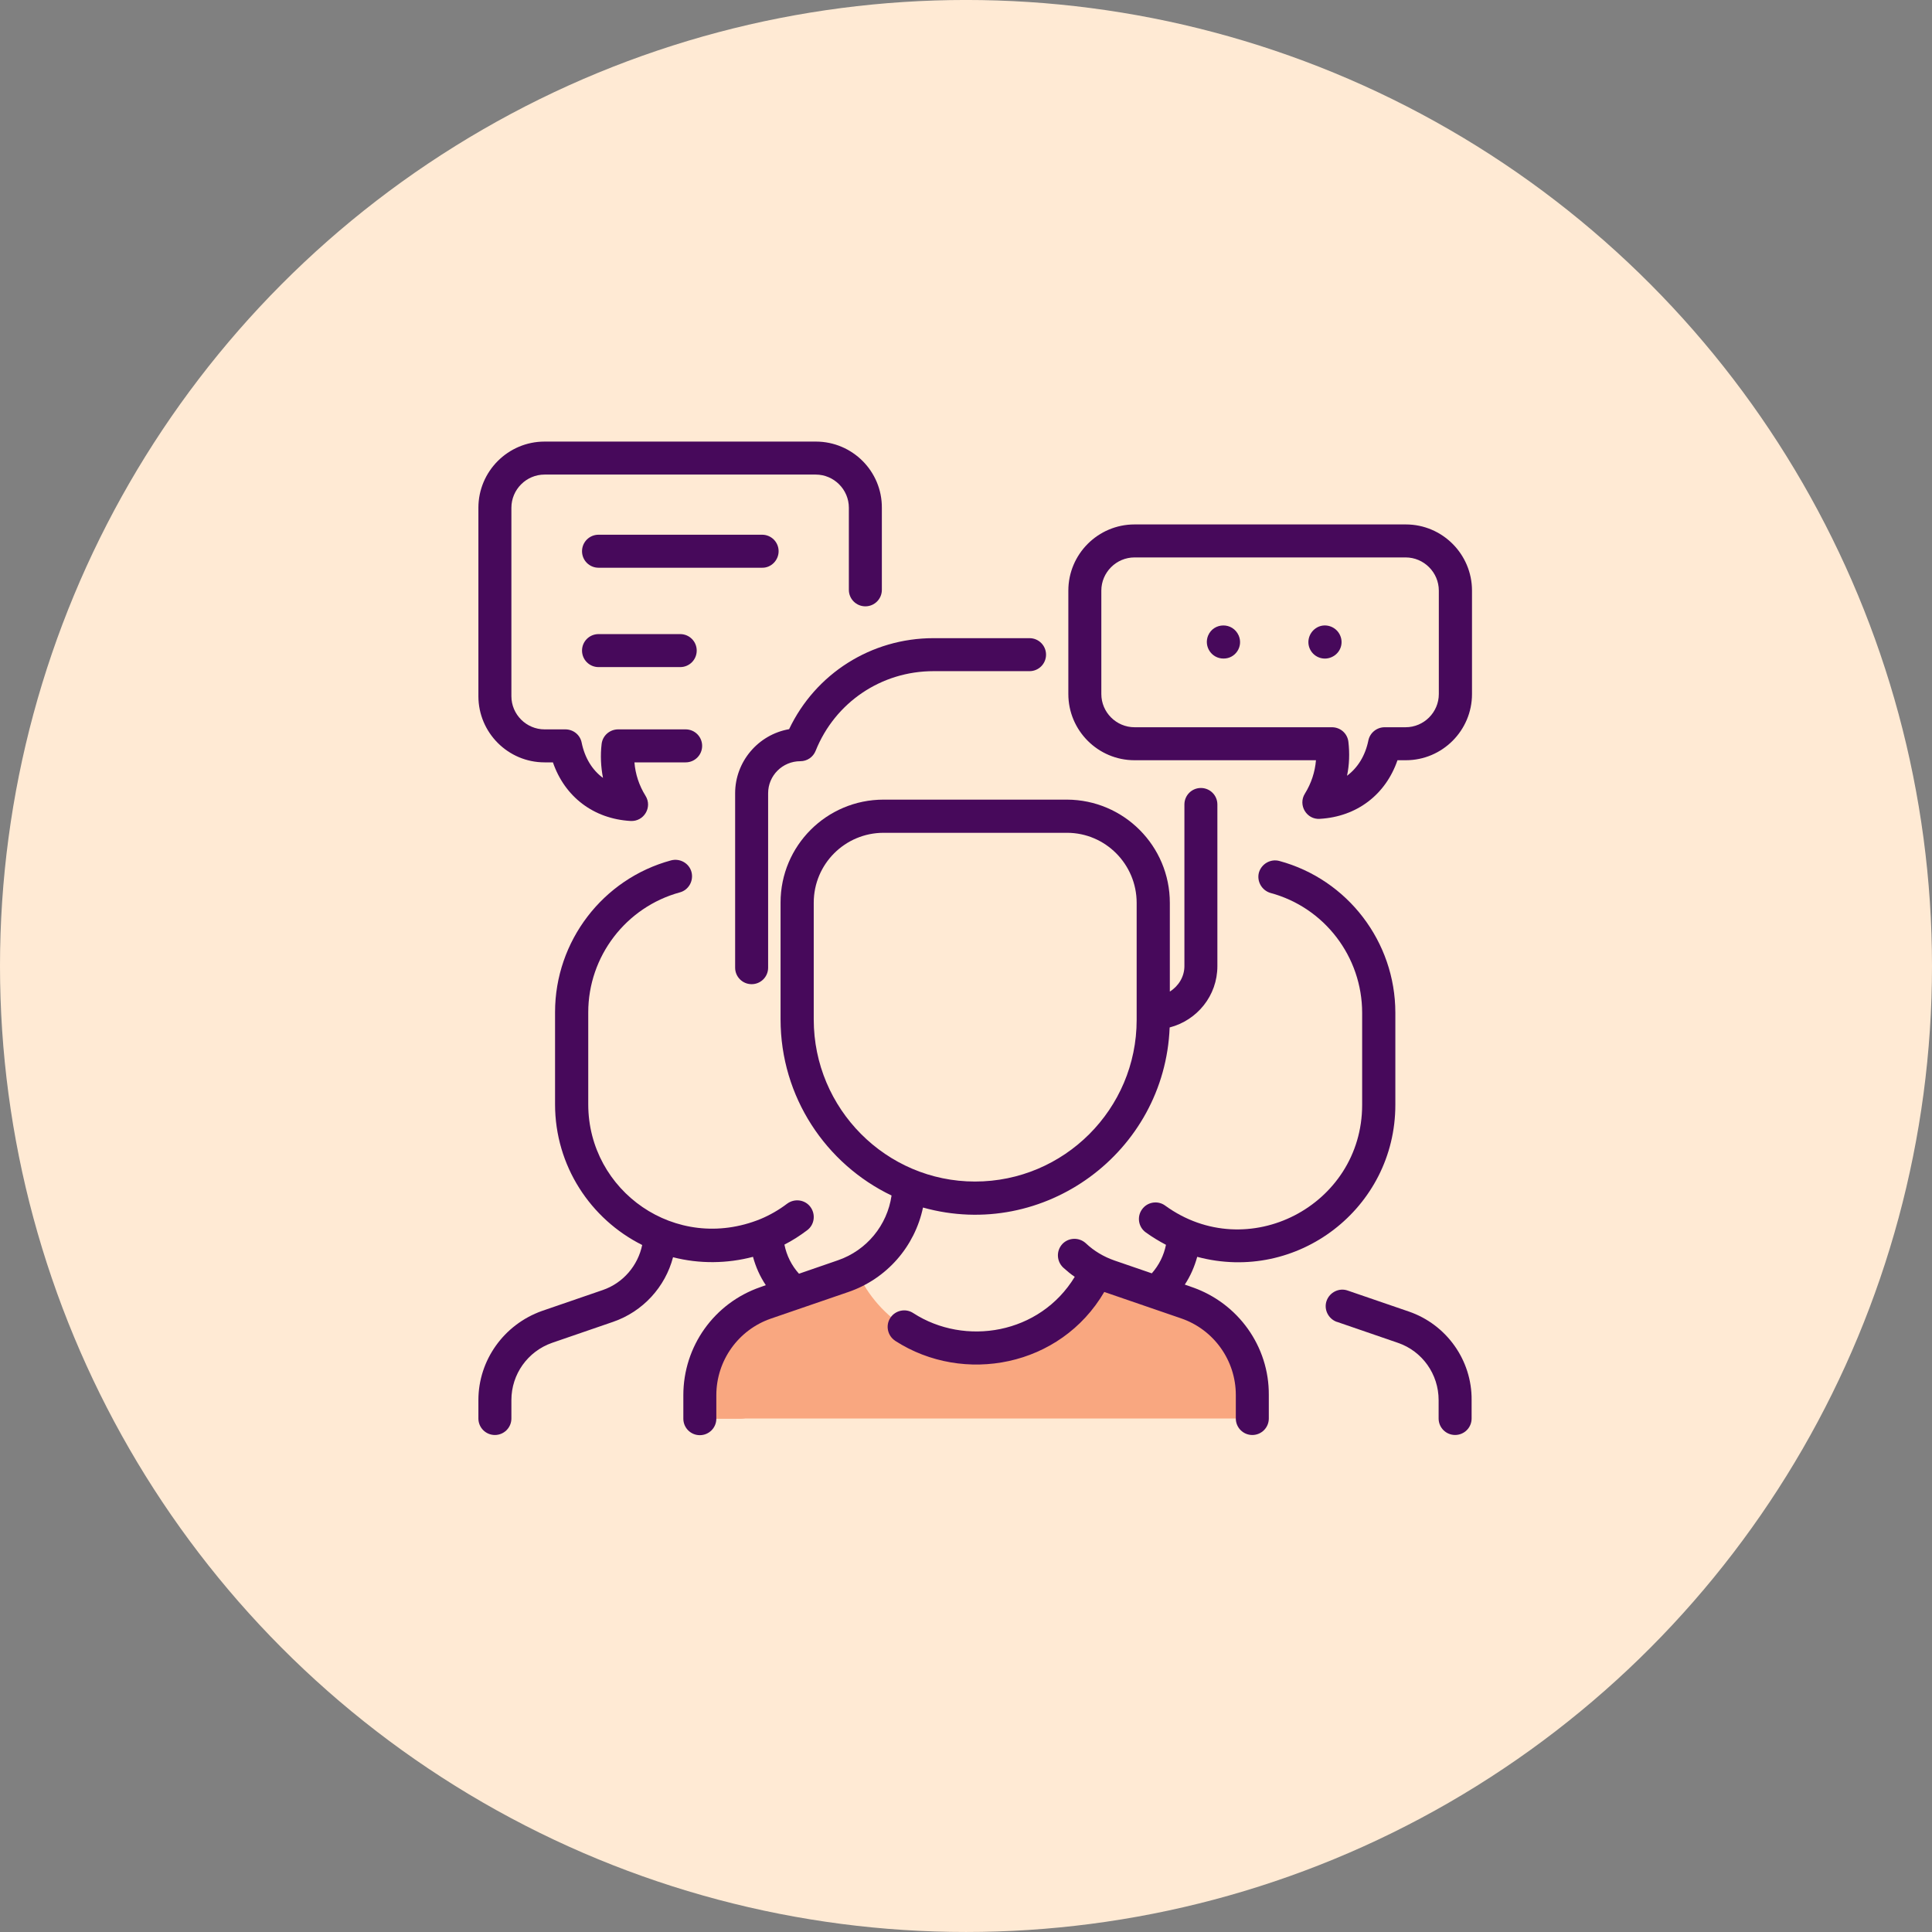
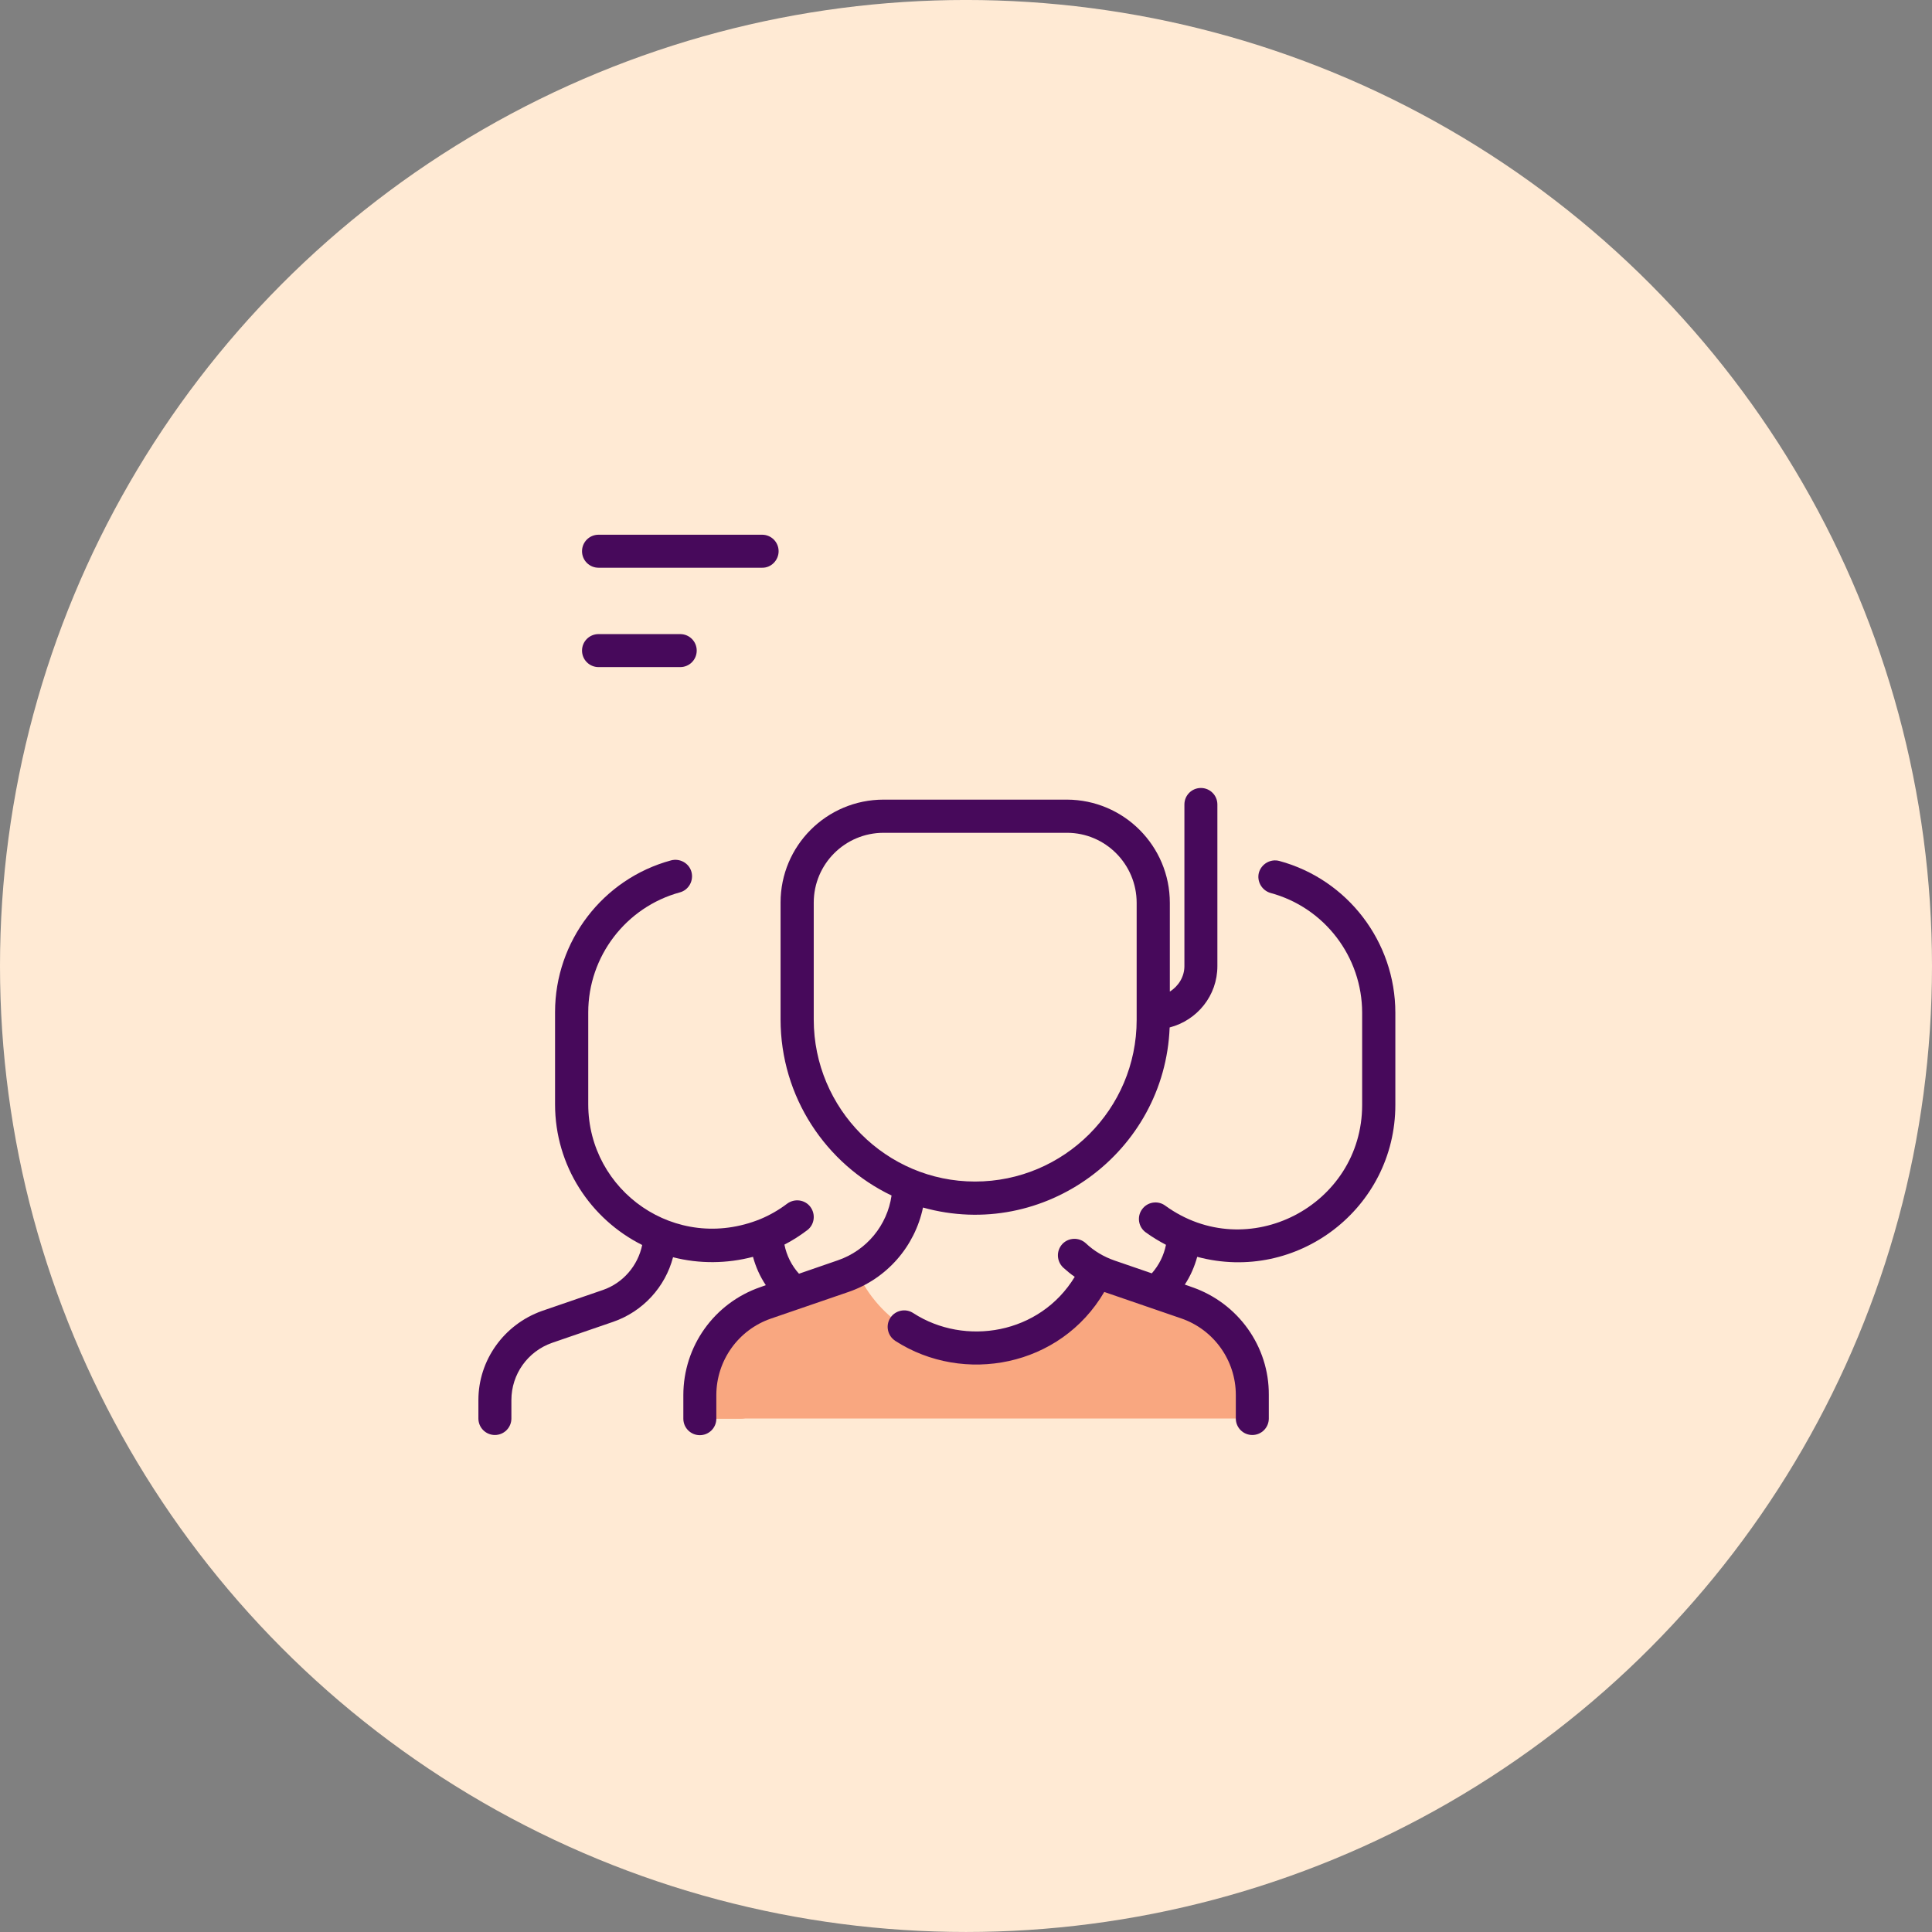
<svg xmlns="http://www.w3.org/2000/svg" width="105" height="105" viewBox="0 0 105 105" fill="none">
  <rect x="0" y="0" width="105" height="105" fill="#808080" stroke="none" />
  <circle cx="52.5" cy="52.499" r="52.5" fill="#FFEAD4" />
  <g clip-path="url(#clip0_687_2241)">
    <path d="M68.072 75.826V76.195C68.072 76.691 67.671 77.092 67.175 77.092H38.941C38.445 77.092 38.045 76.691 38.045 76.195V75.826C38.045 73.559 39.479 71.544 41.63 70.806C46.271 69.213 46.092 69.287 46.545 69.055C49.077 74.666 57.082 74.666 59.623 69.076C60.087 69.319 59.993 69.256 64.507 70.806C66.637 71.544 68.072 73.559 68.072 75.826Z" fill="#F9A780" />
    <path d="M47.009 69.941C47.315 70.437 47.094 71.091 46.545 71.281L44.657 71.935C42.074 72.821 41.356 75.151 41.156 76.354C41.082 76.786 40.702 77.103 40.27 77.103H38.941C38.445 77.103 38.045 76.702 38.045 76.206V75.837C38.045 73.569 39.489 71.555 41.63 70.817C45.818 69.372 45.955 69.372 46.545 69.066C46.672 69.361 46.83 69.656 47.009 69.941Z" fill="#F9A780" />
    <path d="M64.781 69.952L64.391 69.815C64.697 69.351 64.918 68.844 65.066 68.306C70.508 69.762 75.834 65.659 75.834 60.048V55.038C75.834 51.189 73.239 47.793 69.527 46.791C69.052 46.664 68.557 46.949 68.419 47.424C68.293 47.898 68.578 48.394 69.052 48.531C71.984 49.322 74.03 52.001 74.03 55.049V60.048C74.03 65.522 67.797 68.77 63.325 65.522C62.925 65.227 62.355 65.322 62.07 65.722C61.775 66.123 61.87 66.693 62.271 66.978C62.619 67.231 62.988 67.452 63.368 67.653C63.252 68.233 62.988 68.76 62.598 69.203L60.573 68.507C59.993 68.306 59.455 67.99 59.012 67.568C58.643 67.231 58.073 67.252 57.736 67.61C57.398 67.98 57.419 68.538 57.778 68.886C57.978 69.066 58.189 69.245 58.41 69.393C56.512 72.515 52.441 73.179 49.636 71.365C49.224 71.091 48.665 71.207 48.391 71.618C48.117 72.029 48.233 72.588 48.644 72.863L48.655 72.873C52.367 75.267 57.63 74.287 60.014 70.215L64.19 71.65C65.973 72.261 67.164 73.939 67.164 75.816V77.092C67.164 77.588 67.565 77.989 68.061 77.989C68.557 77.989 68.957 77.588 68.957 77.092V75.816C68.978 73.179 67.291 70.817 64.781 69.952Z" fill="#47095B" />
    <path d="M46.113 70.215C48.201 69.498 49.72 67.737 50.163 65.627C56.744 67.463 63.304 62.622 63.568 55.84C65.066 55.45 66.162 54.11 66.162 52.507V43.722C66.162 43.226 65.762 42.825 65.266 42.825C64.77 42.825 64.37 43.226 64.37 43.722V52.507C64.37 53.077 64.053 53.594 63.578 53.889V49.069C63.578 45.979 61.079 43.469 57.989 43.458H48.022C44.921 43.458 42.422 45.968 42.422 49.048V55.397C42.422 59.616 44.889 63.265 48.454 64.974C48.222 66.587 47.104 67.958 45.533 68.496L43.423 69.224C43.023 68.781 42.748 68.233 42.632 67.642C43.065 67.421 43.476 67.157 43.866 66.862C44.267 66.566 44.341 65.997 44.046 65.596C43.75 65.195 43.181 65.121 42.78 65.417C42.337 65.754 41.841 66.039 41.335 66.25C36.726 68.127 31.97 64.731 31.97 60.017V55.017C31.97 51.98 34.016 49.301 36.948 48.499C37.422 48.373 37.707 47.877 37.581 47.392C37.454 46.917 36.958 46.633 36.473 46.759C32.761 47.761 30.166 51.157 30.166 55.007V60.017C30.166 63.36 32.096 66.26 34.902 67.663C34.669 68.781 33.868 69.73 32.761 70.11L29.449 71.249C27.382 71.987 26 73.928 26 76.09V77.092C26 77.588 26.401 77.989 26.896 77.989C27.392 77.989 27.793 77.588 27.793 77.092V76.09C27.793 74.687 28.679 73.443 30.008 72.979L33.319 71.84C34.944 71.281 36.157 69.941 36.578 68.328C38.013 68.697 39.521 68.676 40.924 68.306C41.072 68.855 41.303 69.372 41.62 69.846L41.325 69.952C38.815 70.817 37.138 73.169 37.138 75.826V77.103C37.138 77.598 37.538 77.999 38.034 77.999C38.53 77.999 38.931 77.598 38.931 77.103V75.826C38.931 73.949 40.122 72.272 41.905 71.66L46.113 70.215ZM44.225 55.408V49.058C44.225 46.96 45.923 45.261 48.022 45.261H57.989C60.077 45.261 61.775 46.97 61.775 49.069C61.775 49.417 61.775 47.413 61.775 55.429C61.775 60.28 57.831 64.214 52.989 64.214C48.159 64.214 44.225 60.259 44.225 55.408Z" fill="#47095B" />
-     <path d="M42.886 39.629C41.198 39.925 39.953 41.401 39.953 43.11V52.592C39.953 53.087 40.354 53.488 40.85 53.488C41.346 53.488 41.746 53.087 41.746 52.592V43.11C41.746 42.15 42.527 41.37 43.497 41.37C43.866 41.37 44.193 41.148 44.33 40.8C45.385 38.174 47.895 36.476 50.732 36.476H55.953C56.449 36.476 56.85 36.075 56.85 35.579C56.85 35.084 56.449 34.683 55.953 34.683H50.732C47.347 34.683 44.32 36.613 42.886 39.629ZM76.572 71.281L73.25 70.141C72.786 69.973 72.269 70.226 72.1 70.69C71.932 71.154 72.185 71.671 72.649 71.84H72.659L75.971 72.979C77.3 73.432 78.186 74.687 78.186 76.09V77.092C78.186 77.588 78.587 77.988 79.082 77.988C79.578 77.988 79.979 77.588 79.979 77.092V76.09C80 73.928 78.618 71.987 76.572 71.281ZM76.403 28.502H61.659C59.676 28.502 58.062 30.116 58.062 32.099V37.72C58.062 39.703 59.676 41.317 61.659 41.317H71.52C71.468 41.95 71.267 42.572 70.919 43.131C70.529 43.753 71.014 44.555 71.731 44.502C73.746 44.386 75.307 43.184 75.95 41.317H76.403C78.386 41.317 80 39.703 80 37.72V32.099C80 30.116 78.386 28.502 76.403 28.502ZM78.197 37.72C78.197 38.712 77.384 39.524 76.393 39.524H75.254C74.822 39.524 74.452 39.83 74.368 40.241C74.199 41.074 73.788 41.728 73.208 42.161C73.334 41.559 73.355 40.937 73.282 40.315C73.229 39.861 72.849 39.524 72.385 39.524H61.659C60.668 39.524 59.855 38.712 59.855 37.72V32.099C59.855 31.108 60.668 30.295 61.659 30.295H76.393C77.384 30.295 78.197 31.108 78.197 32.099V37.72Z" fill="#47095B" />
-     <path d="M67.323 34.546C66.996 33.797 65.962 33.818 65.656 34.546C65.414 35.147 65.857 35.79 66.49 35.79C67.133 35.801 67.576 35.147 67.323 34.546ZM72.839 34.546C72.617 34.019 71.963 33.829 71.51 34.145C71.12 34.409 70.972 34.957 71.257 35.39C71.531 35.801 72.079 35.917 72.501 35.643C72.849 35.421 73.018 34.968 72.839 34.546ZM29.596 41.433H30.05C30.693 43.3 32.254 44.502 34.269 44.618C34.996 44.66 35.471 43.869 35.081 43.247C34.733 42.688 34.532 42.076 34.48 41.433H37.264C37.76 41.433 38.16 41.032 38.16 40.536C38.16 40.041 37.76 39.64 37.264 39.64H33.594C33.14 39.64 32.75 39.977 32.697 40.431C32.623 41.053 32.655 41.676 32.771 42.277C32.191 41.855 31.78 41.19 31.611 40.357C31.527 39.935 31.157 39.64 30.725 39.64H29.596C28.605 39.64 27.793 38.828 27.793 37.837V27.596C27.793 26.604 28.605 25.792 29.596 25.792H44.331C45.322 25.792 46.134 26.604 46.134 27.596V32.057C46.134 32.553 46.535 32.953 47.031 32.953C47.526 32.953 47.927 32.553 47.927 32.057V27.596C47.938 25.613 46.324 23.999 44.341 23.999H29.596C27.614 23.999 26 25.613 26 27.596V37.837C26 39.819 27.614 41.433 29.596 41.433Z" fill="#47095B" />
    <path d="M42.316 29.958C42.316 29.462 41.915 29.061 41.42 29.061H32.529C32.033 29.061 31.632 29.462 31.632 29.958C31.632 30.454 32.033 30.855 32.529 30.855H41.42C41.905 30.865 42.316 30.454 42.316 29.958ZM32.529 34.462C32.033 34.462 31.632 34.862 31.632 35.358C31.632 35.854 32.033 36.255 32.529 36.255H36.969C37.465 36.255 37.865 35.854 37.865 35.358C37.865 34.862 37.465 34.462 36.969 34.462H32.529Z" fill="#47095B" />
  </g>
  <defs>
    <clipPath id="clip0_687_2241">
      <rect width="54" height="54" fill="white" transform="translate(26 23.999)" />
    </clipPath>
  </defs>
</svg>